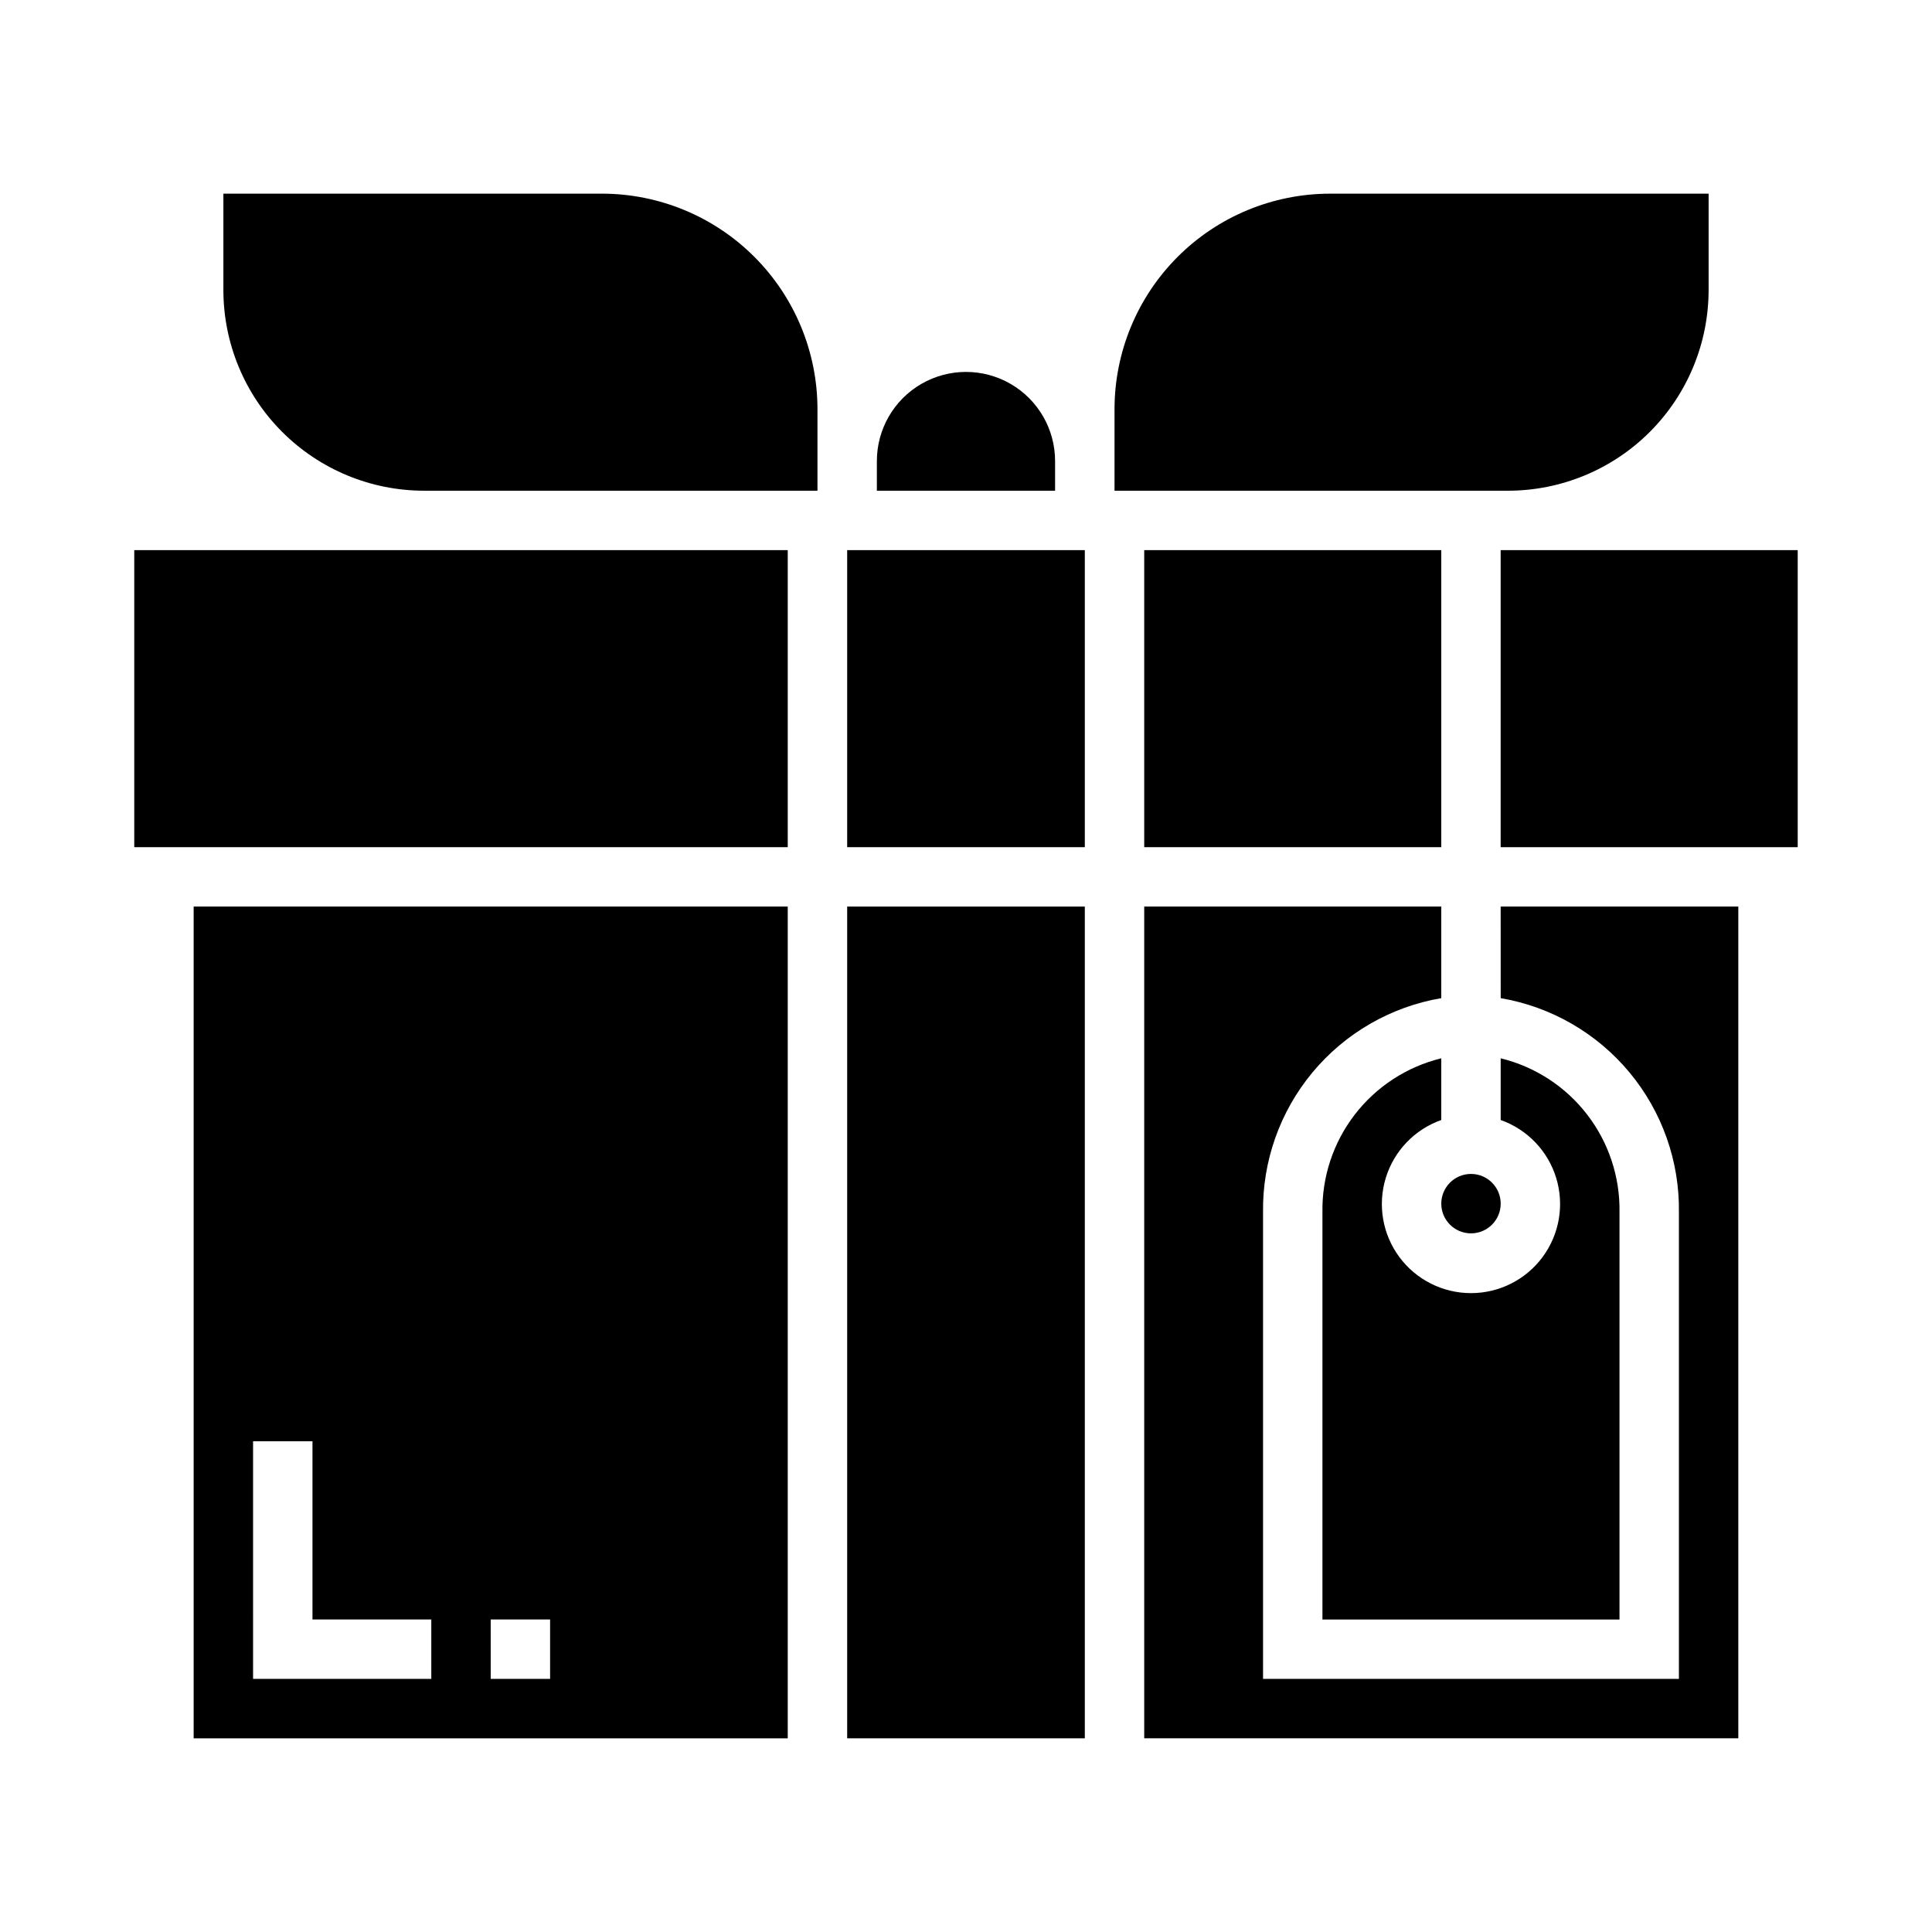
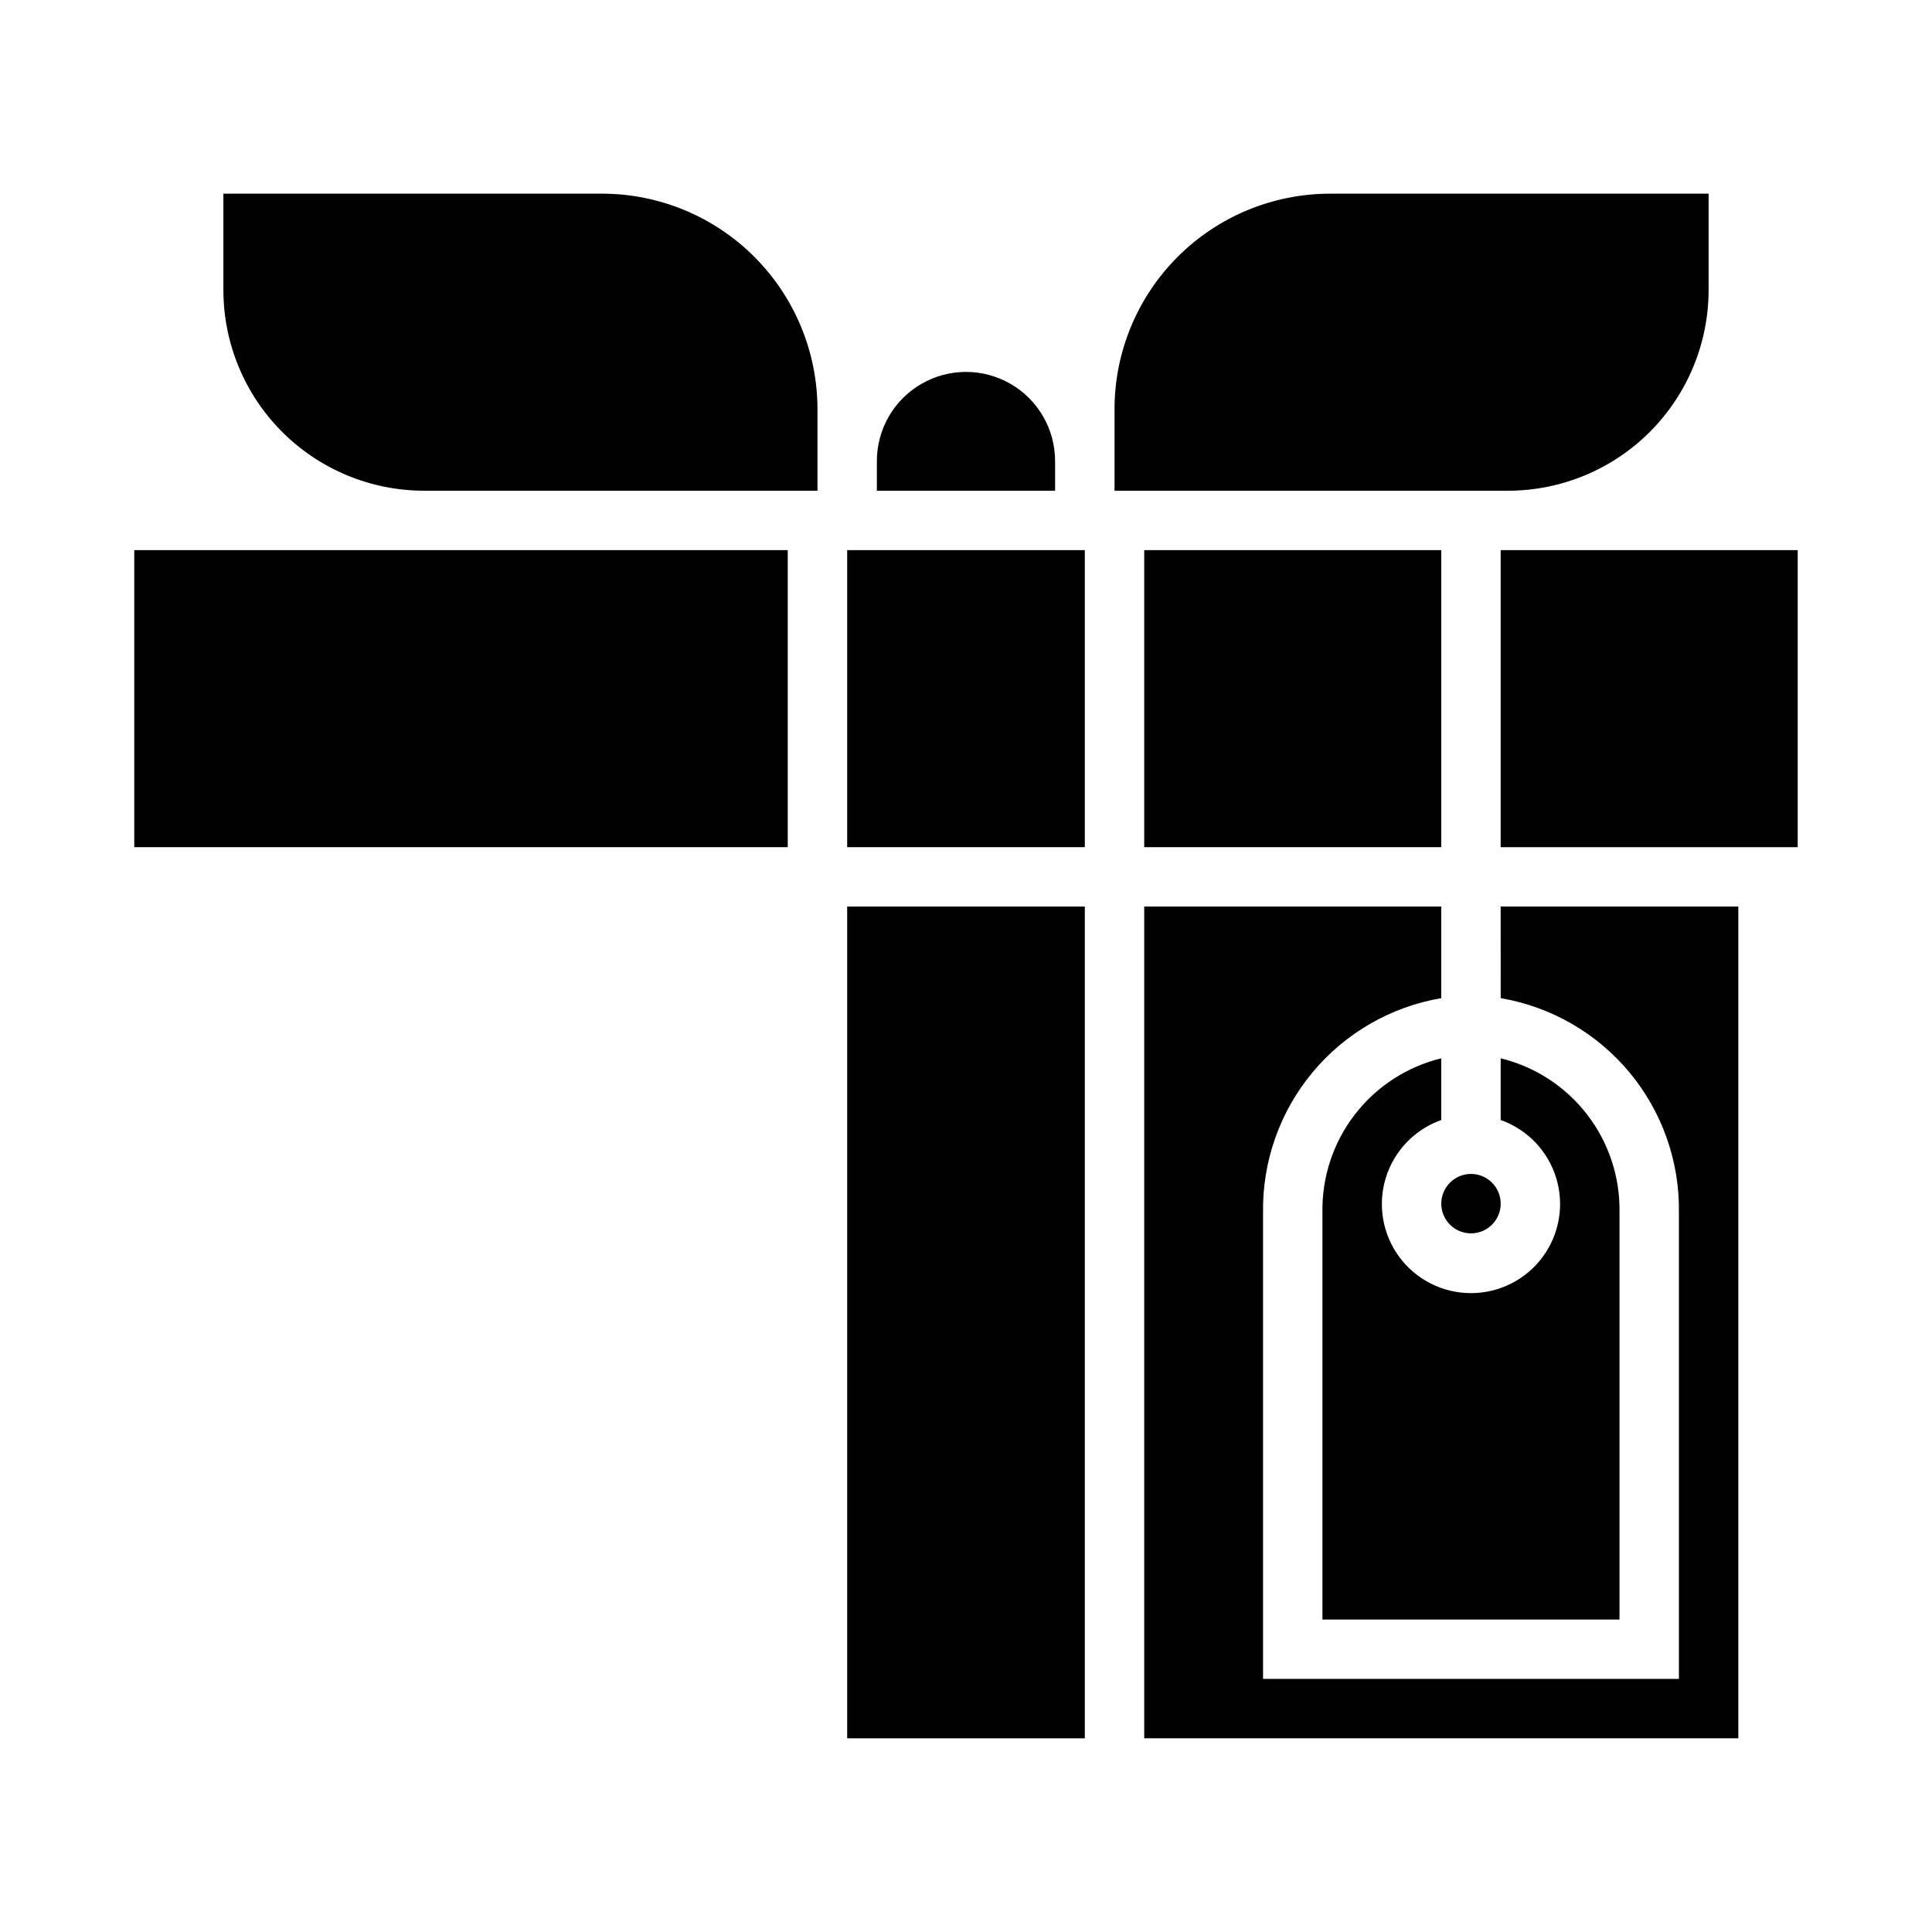
<svg xmlns="http://www.w3.org/2000/svg" fill="#000000" width="800px" height="800px" version="1.1" viewBox="144 144 512 512">
  <g>
    <path d="m303.57 195.32h-100.37v25.586c0.016 14.086 5.617 27.594 15.582 37.555 9.961 9.961 23.465 15.566 37.555 15.582h104.3v-21.648c-0.016-15.133-6.035-29.637-16.734-40.34-10.699-10.699-25.203-16.715-40.336-16.734z" />
    <path d="m368.51 384.25h62.977v220.42h-62.977z" />
    <path d="m179.58 289.79h173.18v78.719h-173.18z" />
-     <path d="m195.32 604.67h157.44v-220.42h-157.44zm78.719-31.488h15.742v15.742h-15.738zm-62.973-47.234h15.742v47.23h31.488v15.742l-47.23 0.004z" />
    <path d="m368.51 289.79h62.977v78.719h-62.977z" />
    <path d="m423.61 266.18c0-8.438-4.5-16.234-11.809-20.453-7.305-4.219-16.309-4.219-23.613 0-7.309 4.219-11.809 12.016-11.809 20.453v7.871h47.23z" />
    <path d="m541.7 408.52c13.355 2.277 25.461 9.254 34.121 19.672 8.664 10.418 13.312 23.594 13.109 37.141v123.59h-110.21v-123.59c-0.203-13.547 4.449-26.723 13.109-37.141 8.664-10.418 20.766-17.395 34.121-19.672v-24.27h-78.719v220.42h157.44v-220.42h-62.977z" />
    <path d="m494.46 465.34v107.85h78.723v-107.85c0.176-9.379-2.844-18.535-8.57-25.965-5.723-7.434-13.805-12.691-22.918-14.914v16.352c7.059 2.496 12.52 8.191 14.711 15.352s0.855 14.938-3.598 20.957c-4.453 6.019-11.496 9.57-18.984 9.57s-14.535-3.551-18.988-9.57c-4.453-6.019-5.785-13.797-3.594-20.957 2.191-7.16 7.648-12.855 14.707-15.352v-16.352c-9.109 2.223-17.195 7.481-22.918 14.914-5.723 7.43-8.746 16.586-8.57 25.965z" />
    <path d="m543.66 289.79h-1.969v78.723h78.719v-78.723z" />
    <path d="m596.8 220.91v-25.586h-100.37c-15.129 0.02-29.637 6.035-40.336 16.734-10.699 10.703-16.719 25.207-16.734 40.34v21.648h104.3c14.086-0.016 27.594-5.621 37.555-15.582 9.961-9.961 15.562-23.469 15.582-37.555z" />
    <path d="m541.7 462.98c0 4.348-3.523 7.871-7.871 7.871-4.348 0-7.875-3.523-7.875-7.871 0-4.348 3.527-7.875 7.875-7.875 4.348 0 7.871 3.527 7.871 7.875" />
    <path d="m447.23 289.79h78.719v78.719h-78.719z" />
  </g>
</svg>